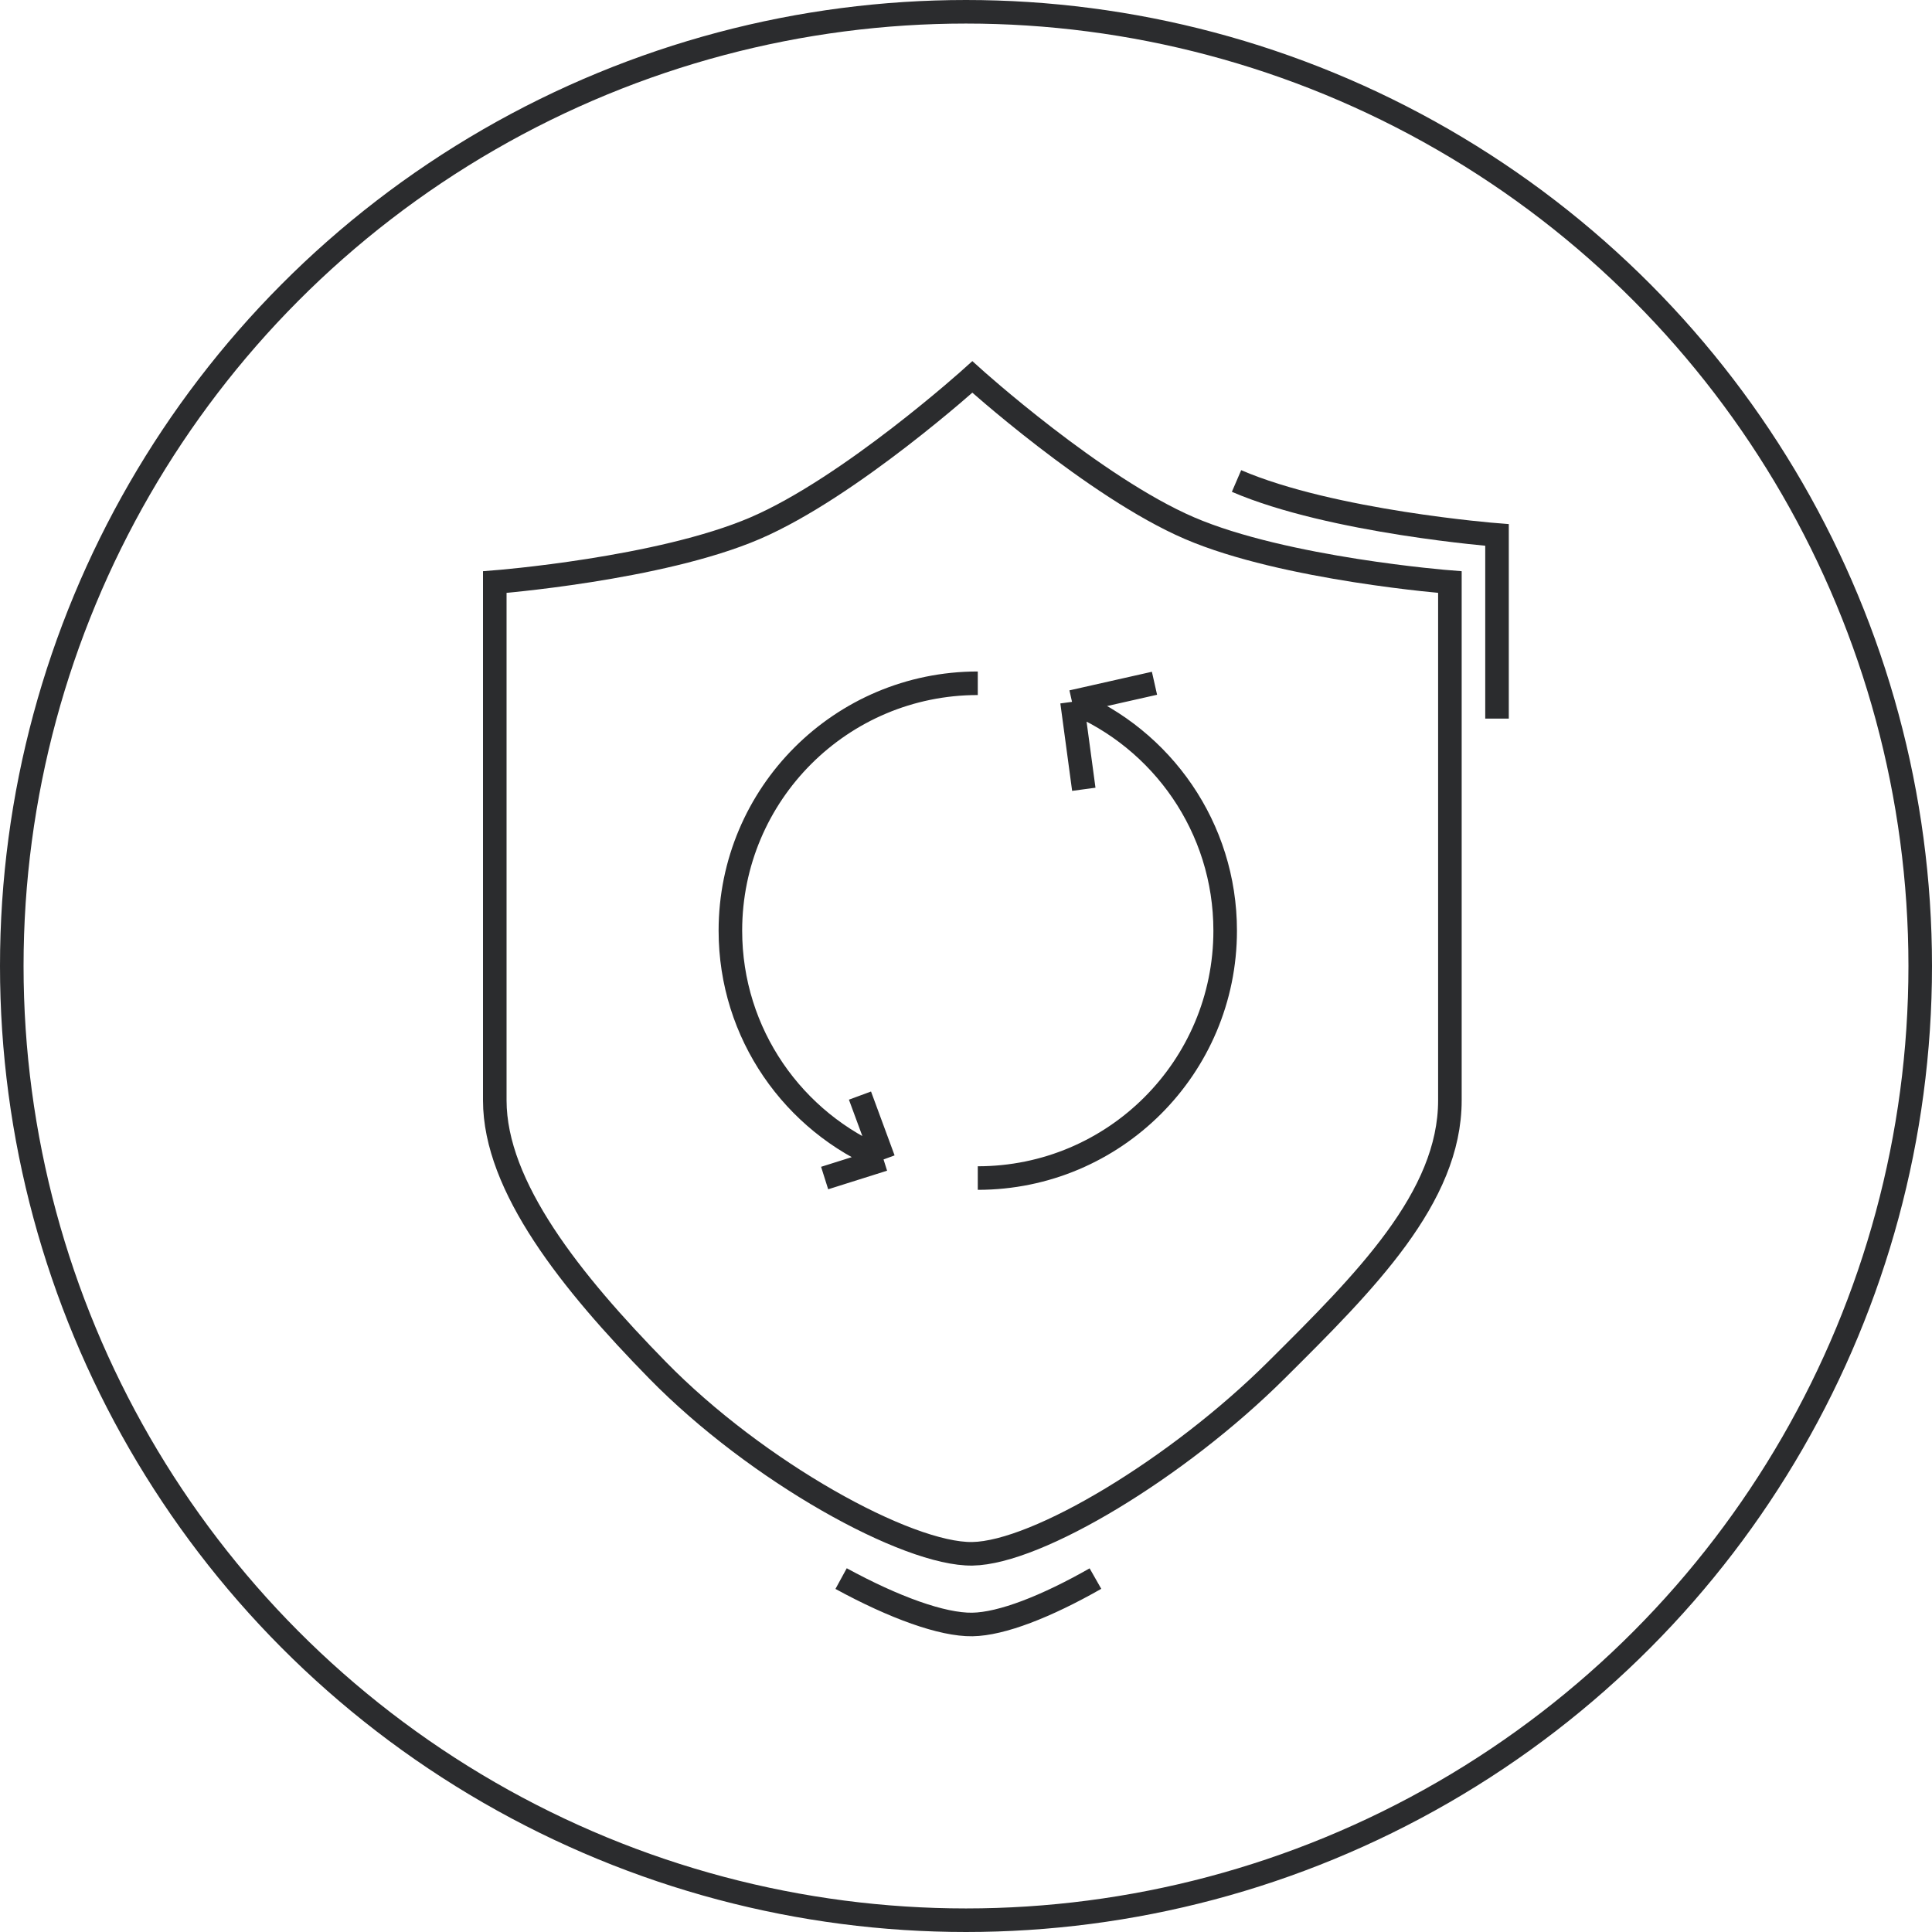
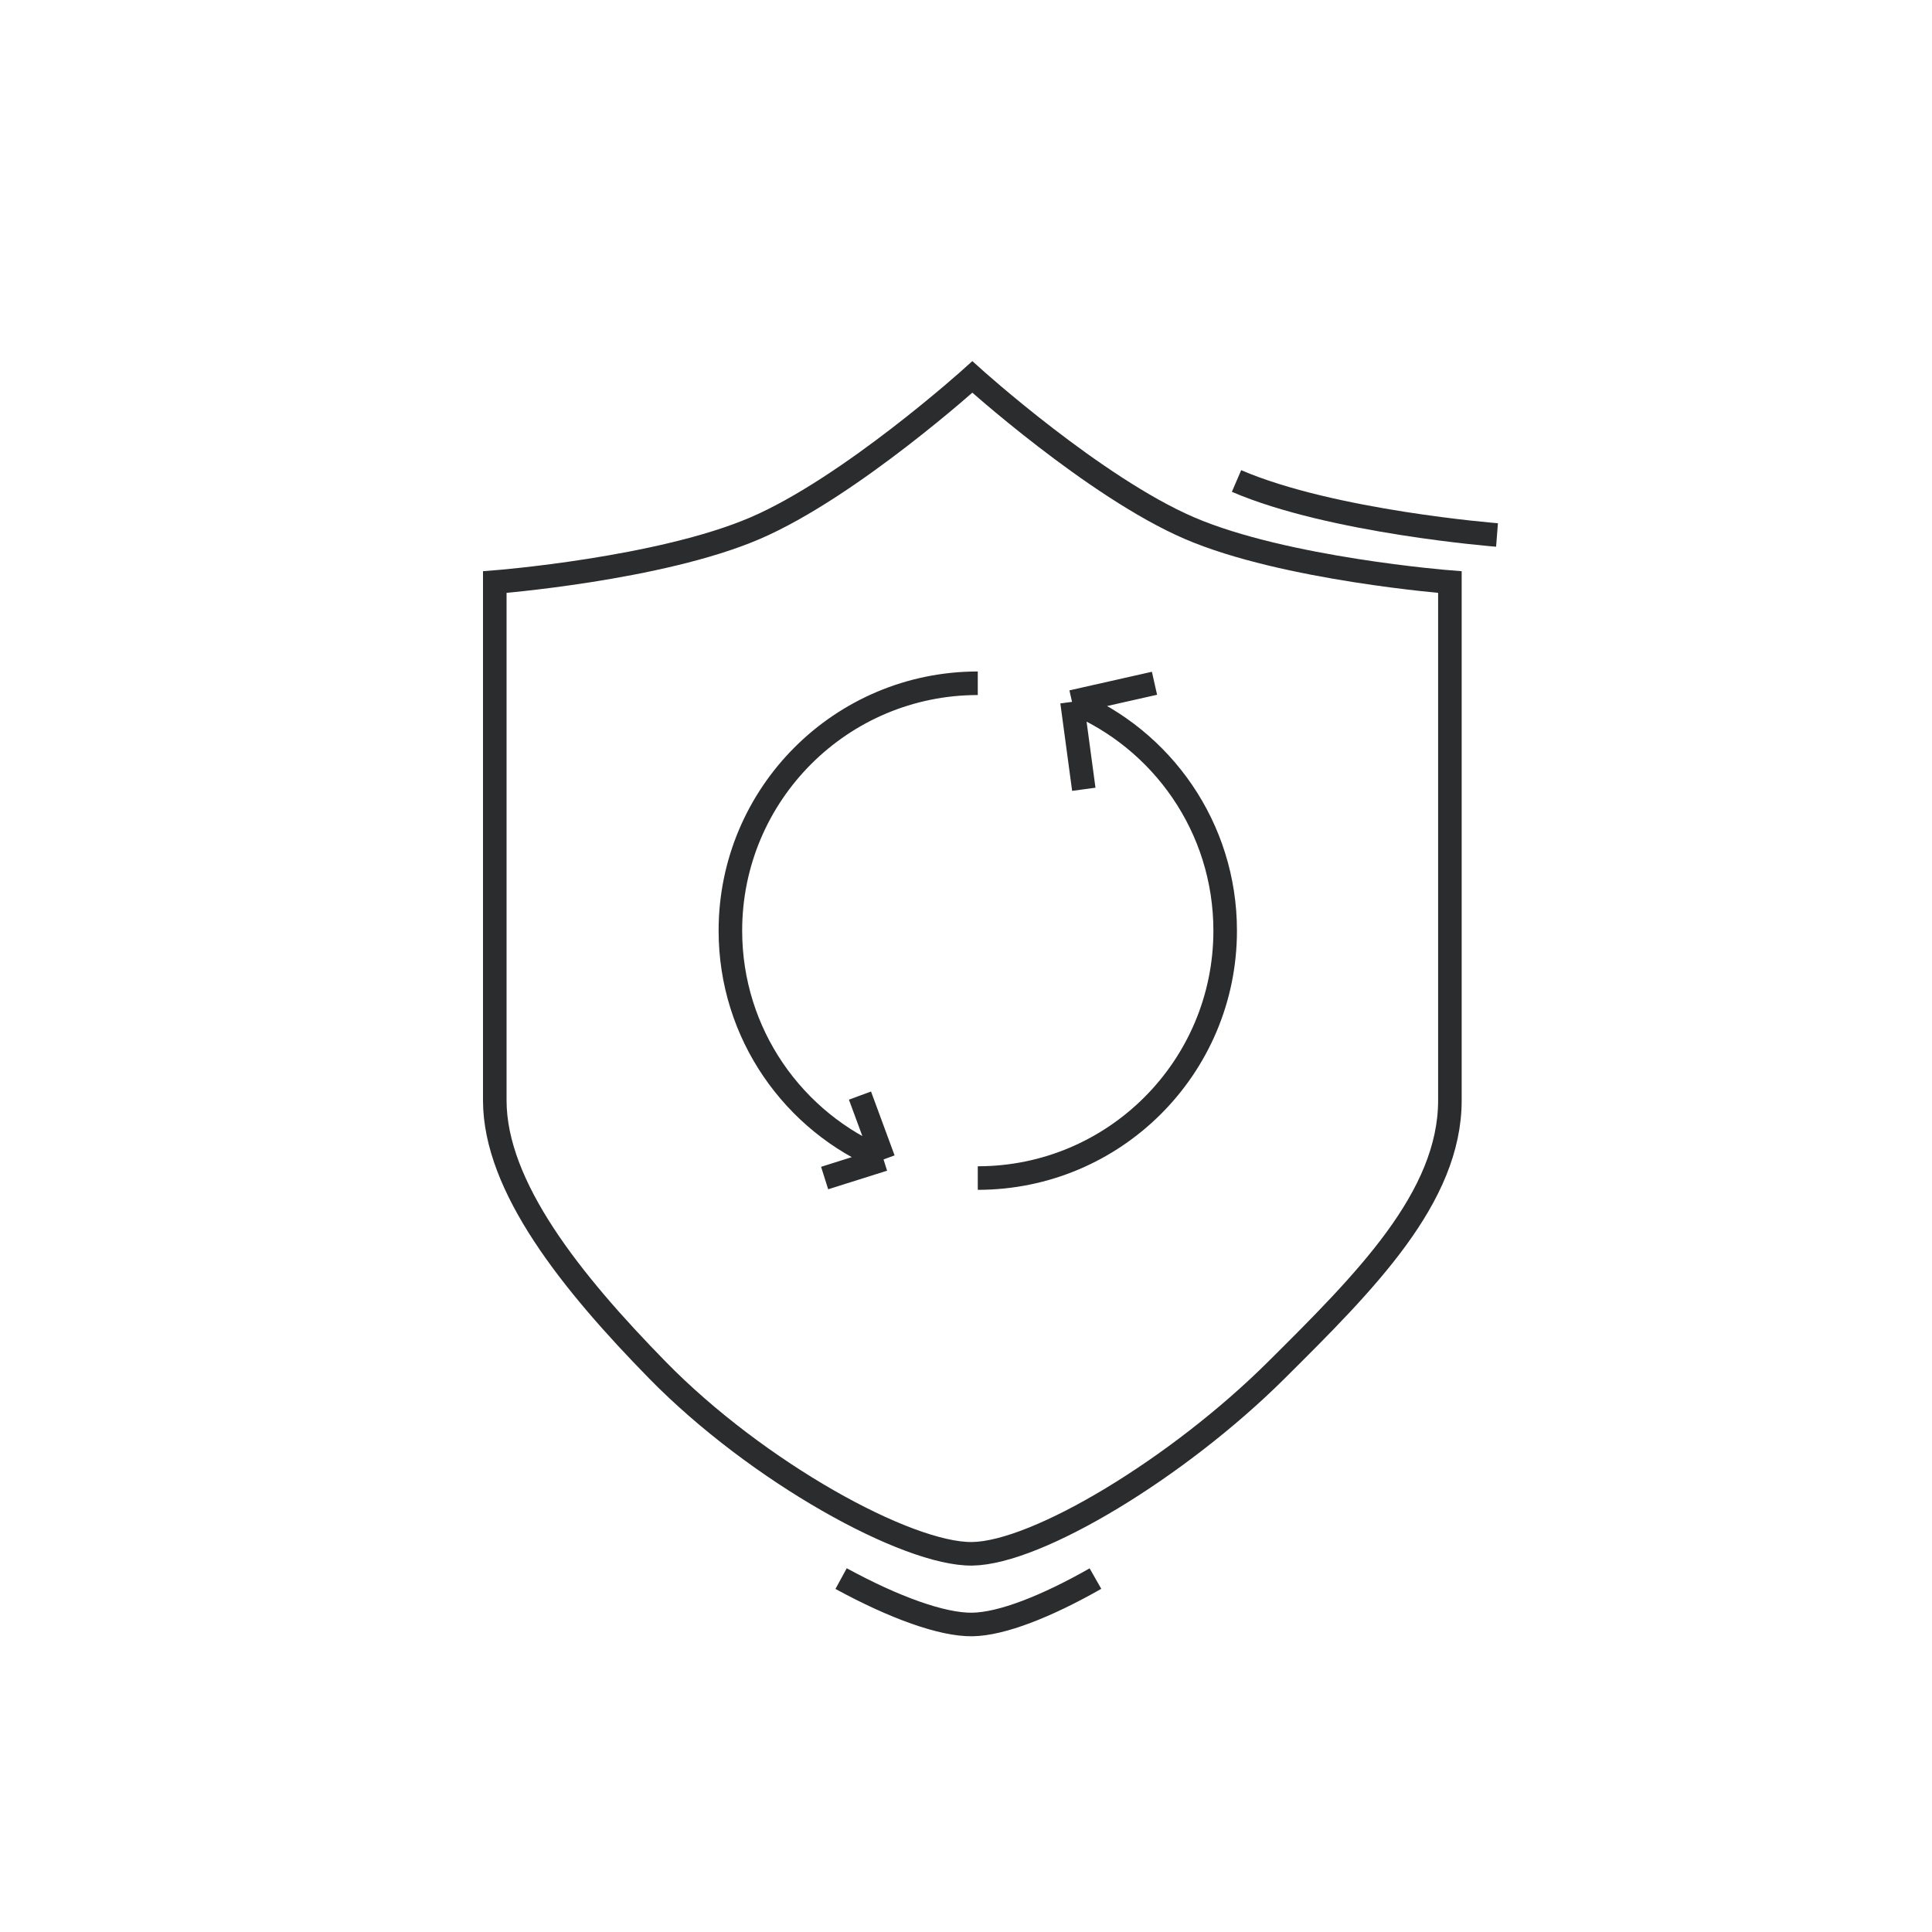
<svg xmlns="http://www.w3.org/2000/svg" width="82" height="82" viewBox="0 0 82 82" fill="none">
  <path d="M61.538 46.702L61.538 24.706C61.538 24.706 54.529 24.158 50.482 22.415C46.452 20.68 41.269 16 41.269 16C41.269 16 36.086 20.68 32.056 22.415C28.008 24.158 21 24.706 21 24.706V46.702C21 50.368 24.25 54.421 27.91 58.158C32.13 62.467 38.505 65.99 41.269 65.948C44.033 65.905 49.999 62.301 54.167 58.158C57.944 54.404 61.538 50.826 61.538 46.702Z" stroke="#2B2C2E" />
-   <path d="M52.482 20.415C56.529 22.158 63.538 22.706 63.538 22.706C63.538 22.706 63.538 26.087 63.538 30.5M35.699 67C37.947 68.227 39.993 68.968 41.269 68.948C42.513 68.929 44.407 68.188 46.494 67" stroke="#2B2C2E" />
-   <circle cx="41" cy="41" r="40.5" stroke="#2B2C2E" />
+   <path d="M52.482 20.415C56.529 22.158 63.538 22.706 63.538 22.706M35.699 67C37.947 68.227 39.993 68.968 41.269 68.948C42.513 68.929 44.407 68.188 46.494 67" stroke="#2B2C2E" />
  <path d="M41.5 50C47.299 50 52 45.299 52 39.5C52 35.117 49.315 31.362 45.5 29.789M41.5 29C35.701 29 31 33.701 31 39.5C31 43.883 33.685 47.638 37.5 49.211M45.5 29.789L46 33.5M45.5 29.789L49 29M37.5 49.211L36.5 46.5M37.5 49.211L35 50" stroke="#2B2C2E" />
</svg>